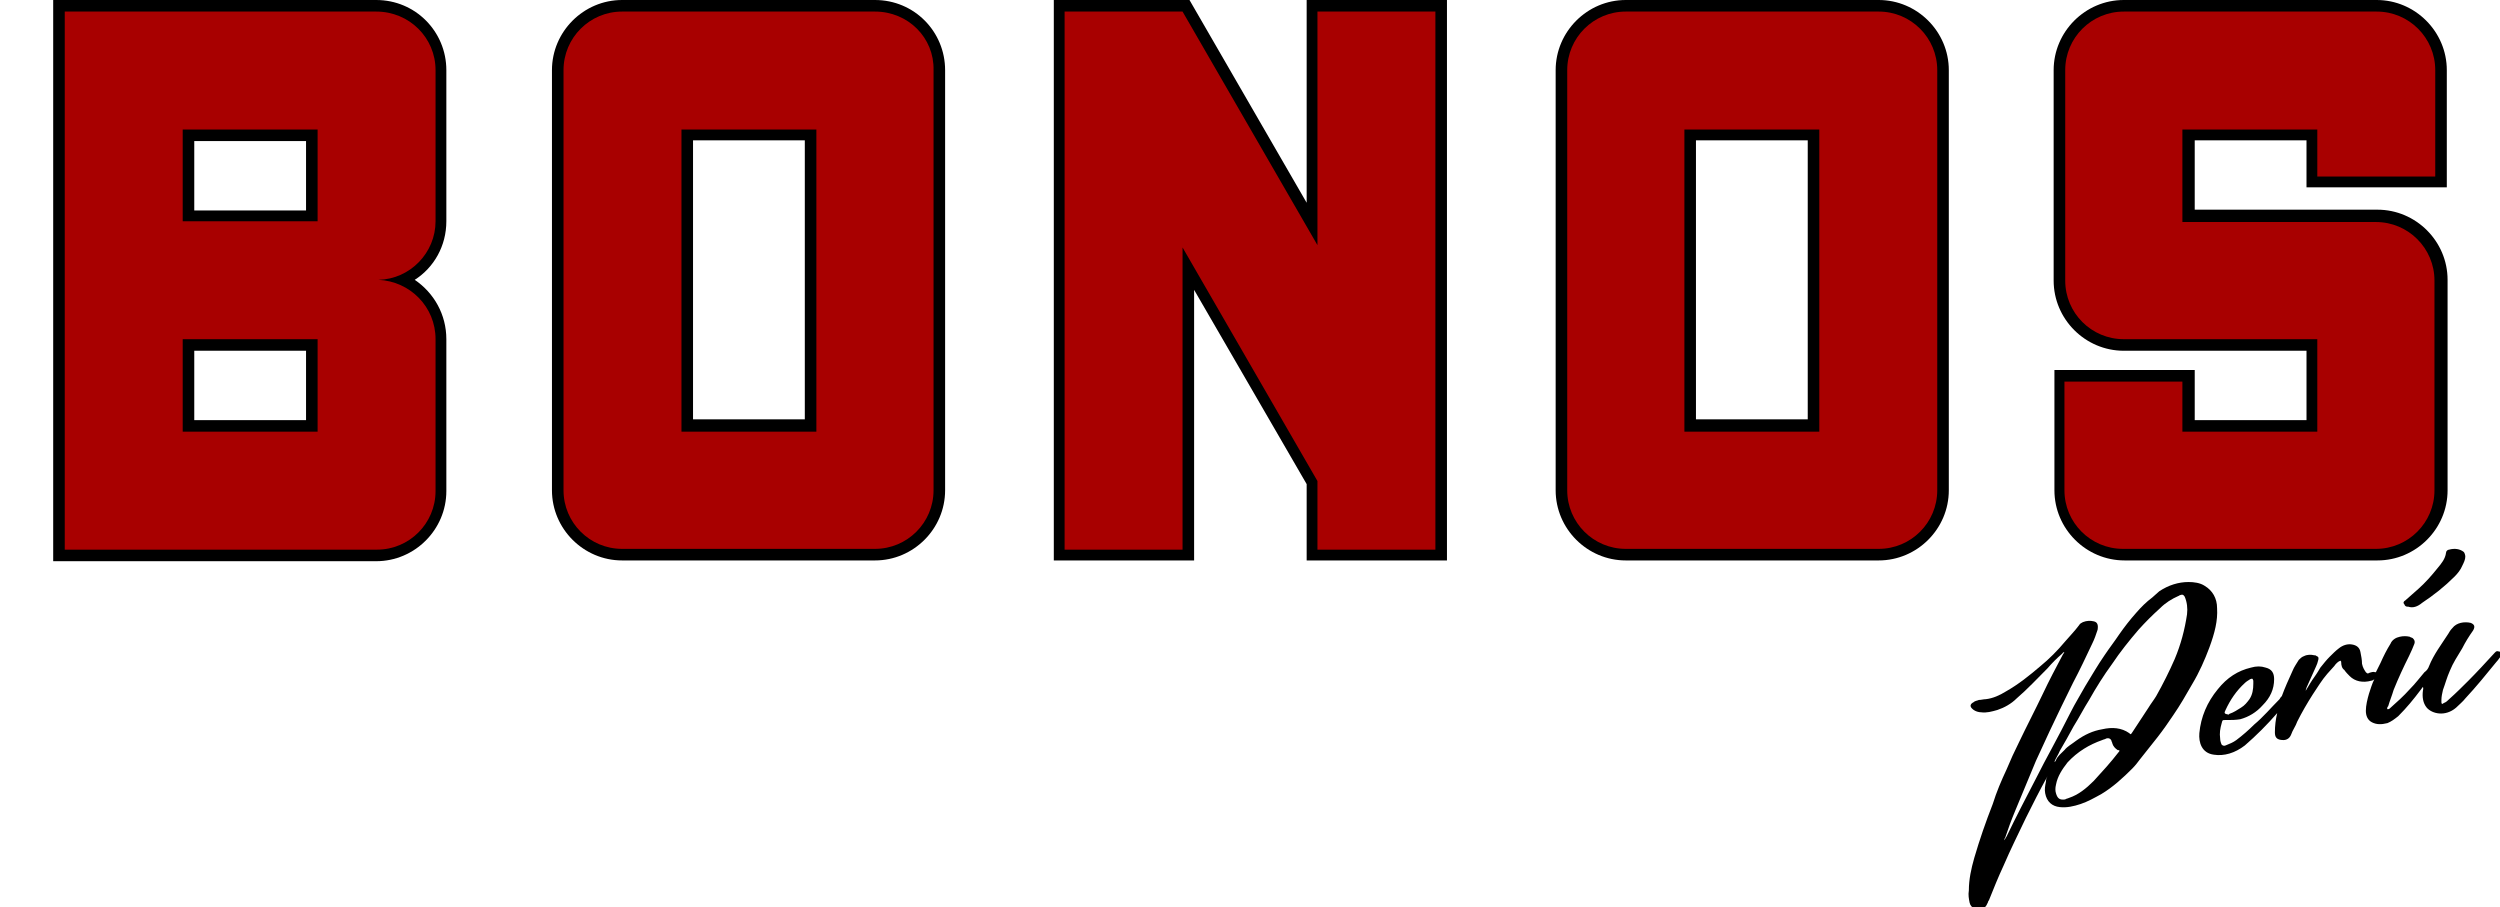
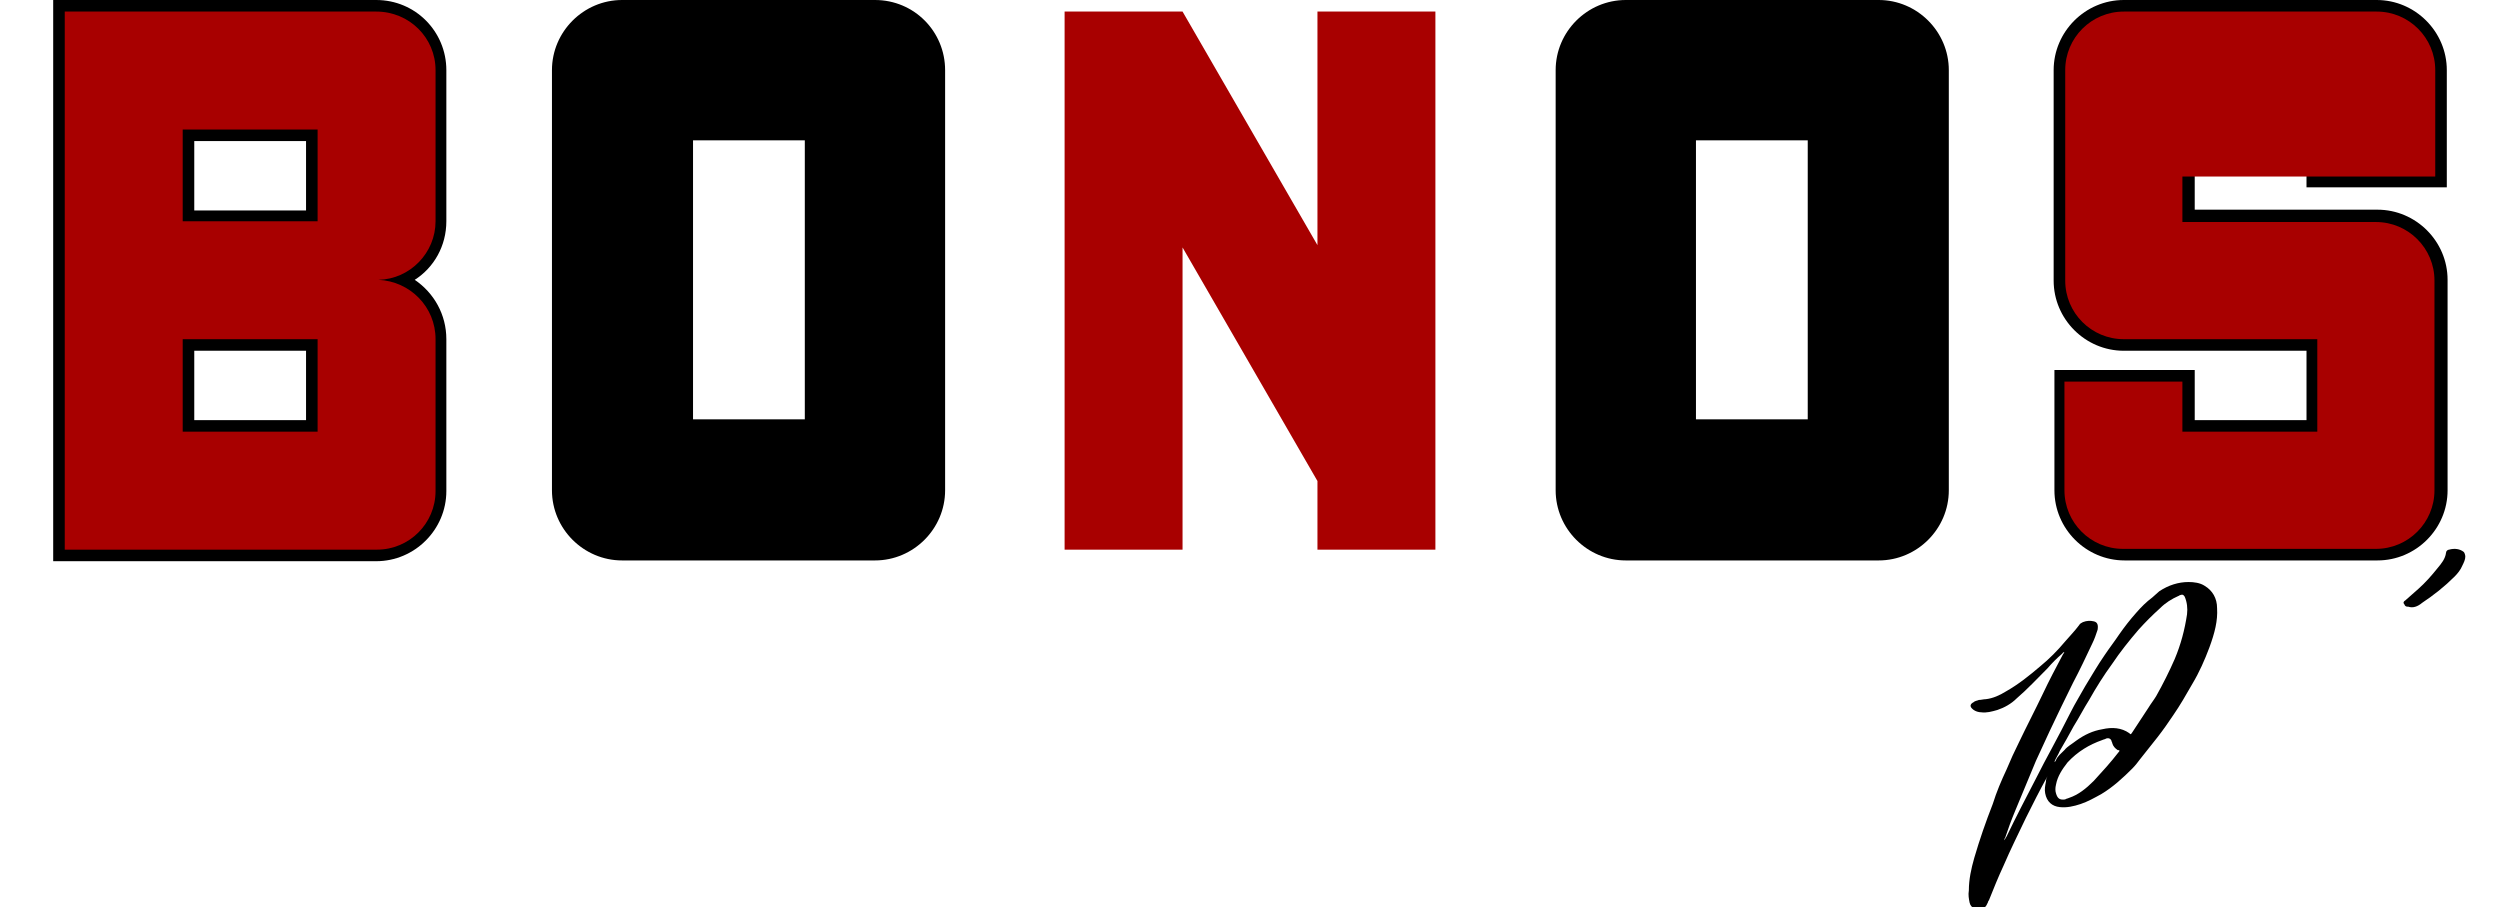
<svg xmlns="http://www.w3.org/2000/svg" id="Capa_1" x="0px" y="0px" viewBox="0 0 324.3 117.7" style="enable-background:new 0 0 324.3 117.7;" xml:space="preserve">
  <style type="text/css">	.st0{fill:#A80000;}</style>
  <g>
    <g>
      <g>
        <path d="M48.8,0H6.9v72.8h41.9c5,0,9.1-4.1,9.1-9.1V44c0-3.2-1.6-6-4.1-7.7c2.5-1.6,4.1-4.4,4.1-7.6V9.1C57.9,4.1,53.9,0,48.8,0z     M39.7,45.5v9H25.2v-9H39.7z M39.7,18.3v9H25.2v-9H39.7z" />
        <path d="M113.5,0H80.7c-5,0-9.1,4.1-9.1,9.1v54.5c0,5,4.1,9.1,9.1,9.1h32.8c5,0,9.1-4.1,9.1-9.1V9.1C122.6,4.1,118.6,0,113.5,0z     M104.4,18.2v36.2H89.9V18.2H104.4z" />
-         <polygon points="169.5,26.3 154.3,0 136.7,0 136.7,72.7 154.9,72.7 154.9,37.6 169.5,62.8 169.5,72.7 187.7,72.7 187.7,0     169.5,0    " />
        <path d="M243.7,0h-32.8c-5,0-9.1,4.1-9.1,9.1v54.5c0,5,4.1,9.1,9.1,9.1h32.8c5,0,9.1-4.1,9.1-9.1V9.1C252.8,4.1,248.7,0,243.7,0z     M234.5,18.2v36.2H220V18.2H234.5z" />
        <path d="M317.4,24.4V9.1c0-5-4.1-9.1-9.1-9.1h-32.8c-5,0-9.1,4.1-9.1,9.1v27.3c0,5,4.1,9.1,9.1,9.1h23.7v9h-14.5V48h-18.2v15.6    c0,5,4.1,9.1,9.1,9.1h32.8c5,0,9.1-4.1,9.1-9.1V36.3c0-5-4.1-9.1-9.1-9.1h-23.7v-9h14.5v6.1H317.4z" />
      </g>
      <g>
        <path class="st0" d="M48.8,1.5H8.4v69.8h40.5c4.2,0,7.6-3.4,7.6-7.6V44c0-4.2-3.3-7.5-7.4-7.7c4.1-0.1,7.4-3.5,7.4-7.6V9.1    C56.5,4.9,53.1,1.5,48.8,1.5z M41.2,56H23.7V44h17.5V56z M41.2,28.7H23.7V16.8h17.5V28.7z" />
-         <path class="st0" d="M113.5,1.5H80.7c-4.2,0-7.6,3.4-7.6,7.6v54.5c0,4.2,3.4,7.6,7.6,7.6h32.8c4.2,0,7.6-3.4,7.6-7.6V9.1    C121.2,4.9,117.8,1.5,113.5,1.5z M105.9,56H88.4V16.8h17.5V56z" />
        <polygon class="st0" points="170.9,31.8 153.4,1.5 138.1,1.5 138.1,71.3 153.4,71.3 153.4,32.1 170.9,62.4 170.9,71.3     186.2,71.3 186.2,1.5 170.9,1.5    " />
-         <path class="st0" d="M243.7,1.5h-32.8c-4.2,0-7.6,3.4-7.6,7.6v54.5c0,4.2,3.4,7.6,7.6,7.6h32.8c4.2,0,7.6-3.4,7.6-7.6V9.1    C251.3,4.9,247.9,1.5,243.7,1.5z M236,56h-17.5V16.8H236V56z" />
-         <path class="st0" d="M315.9,22.9V9.1c0-4.2-3.4-7.6-7.6-7.6h-32.8c-4.2,0-7.6,3.4-7.6,7.6v27.3c0,4.2,3.4,7.6,7.6,7.6h25.1V56    h-17.5v-6.5h-15.3v14.1c0,4.2,3.4,7.6,7.6,7.6h32.8c4.2,0,7.6-3.4,7.6-7.6V36.4c0-4.2-3.4-7.6-7.6-7.6h-25.1V16.8h17.5v6.1H315.9    z" />
+         <path class="st0" d="M315.9,22.9V9.1c0-4.2-3.4-7.6-7.6-7.6h-32.8c-4.2,0-7.6,3.4-7.6,7.6v27.3c0,4.2,3.4,7.6,7.6,7.6h25.1V56    h-17.5v-6.5h-15.3v14.1c0,4.2,3.4,7.6,7.6,7.6h32.8c4.2,0,7.6-3.4,7.6-7.6V36.4c0-4.2-3.4-7.6-7.6-7.6h-25.1V16.8v6.1H315.9    z" />
      </g>
    </g>
    <g>
      <path d="M287.6,78.9c0-1.3-0.6-2.3-1.6-2.9c-0.6-0.4-1.4-0.5-2.1-0.5c-1.3,0-2.6,0.4-3.8,1.2c-0.3,0.3-0.6,0.5-0.9,0.8   c-0.8,0.6-1.4,1.2-2.1,2c-0.8,0.9-1.5,1.8-2.2,2.8c-0.6,0.9-1.3,1.8-1.9,2.7c-0.9,1.3-1.7,2.7-2.5,4c-0.6,1.1-1.3,2.2-1.9,3.4   c-0.8,1.6-1.6,3.1-2.4,4.6c-0.7,1.3-1.4,2.6-2.1,4c-1.3,2.5-2.6,5-3.8,7.5c-0.1,0.2-0.2,0.3-0.3,0.5c0-0.1,0-0.2,0.1-0.3   c0.4-1.2,0.8-2.3,1.3-3.5c0.9-2.2,1.8-4.3,2.7-6.5c0.6-1.3,1.2-2.6,1.8-3.9c1-2.1,2-4.2,3-6.2c0.9-1.7,1.7-3.4,2.5-5.1   c0.3-0.6,0.5-1.2,0.7-1.8c0.1-0.6,0-1-0.5-1.1c-0.4-0.1-0.9-0.1-1.4,0.1c-0.2,0.1-0.4,0.2-0.5,0.4c-0.6,0.8-1.2,1.4-1.8,2.1   c-1,1.2-2.1,2.3-3.2,3.2c-1.4,1.2-2.9,2.4-4.5,3.3c-0.8,0.5-1.7,0.9-2.6,1c-0.3,0-0.6,0.1-0.9,0.1c-0.2,0.1-0.5,0.1-0.7,0.3   c-0.4,0.2-0.5,0.5-0.2,0.8c0.1,0.1,0.2,0.2,0.4,0.3c0.2,0.1,0.5,0.2,0.8,0.2c0.7,0.1,1.4-0.1,2.1-0.3c0.9-0.3,1.8-0.8,2.5-1.5   c1.4-1.2,2.7-2.6,4-3.9c0.6-0.7,1.2-1.3,1.9-1.9c0.1-0.1,0.1-0.2,0.3-0.2c-0.1,0.1-0.1,0.2-0.2,0.3c-0.9,1.7-1.8,3.4-2.6,5.1   c-1,2.1-2.1,4.2-3.1,6.3c-0.6,1.2-1.1,2.3-1.6,3.5c-0.7,1.5-1.3,2.9-1.8,4.5c-0.9,2.3-1.7,4.6-2.4,7c-0.4,1.4-0.7,2.8-0.7,4.2   c-0.1,0.6,0,1.1,0.1,1.6c0.1,0.4,0.3,0.6,0.6,0.7c0.2,0.1,0.4,0.1,0.6,0.1c0.7,0,0.9-0.2,1.2-0.9c0-0.1,0-0.1,0.1-0.2   c0.6-1.5,1.2-3,1.9-4.5c0.9-2.1,1.9-4.1,2.9-6.2c0.9-1.8,1.8-3.6,2.8-5.4c-0.1,0.2-0.2,0.4-0.2,0.7c-0.1,0.5-0.2,1-0.1,1.5   c0.2,1.1,0.9,1.7,1.9,1.8c0.9,0.1,1.8-0.1,2.7-0.4c0.9-0.3,1.8-0.8,2.7-1.3c1.5-0.9,2.8-2.1,4-3.3c0.4-0.4,0.7-0.8,1-1.2   c0.8-1,1.5-1.9,2.3-2.9c0.7-0.9,1.4-1.9,2-2.8c0.9-1.3,1.7-2.7,2.5-4.1c0.9-1.5,1.6-3.1,2.2-4.7C287.3,82.1,287.7,80.5,287.6,78.9   z M274.8,97.6c-1,1.3-2.1,2.5-3.2,3.7c-1,1-2,1.8-3.2,2.2c-0.2,0.1-0.4,0.1-0.5,0.2c-0.7,0.1-1-0.1-1.2-0.8   c-0.1-0.3-0.1-0.7,0-1.1c0.2-1.1,0.8-2,1.5-2.9c1.3-1.4,2.8-2.3,4.5-2.9c0.2-0.1,0.4-0.1,0.5-0.2c0.3-0.1,0.6,0,0.7,0.3   c0,0.1,0.1,0.2,0.1,0.3c0.1,0.4,0.4,0.7,0.7,0.9C275,97.3,275,97.4,274.8,97.6z M283.7,79.7c-0.3,2-0.8,3.9-1.6,5.8   c-0.7,1.6-1.5,3.2-2.4,4.8c-0.3,0.5-0.7,1-1,1.5c-0.7,1.1-1.4,2.1-2.1,3.2c-0.2,0.3-0.2,0.3-0.4,0.1c-1-0.7-2.2-0.8-3.5-0.5   c-1.2,0.2-2.3,0.7-3.4,1.5c-0.5,0.4-1.1,0.7-1.5,1.2c-0.4,0.4-0.9,0.8-1.1,1.3c0,0.1-0.1,0.1-0.1,0.2c0,0-0.1,0-0.1,0   c0.2-0.5,0.5-0.9,0.7-1.4c0.6-1,1.2-2.1,1.8-3.2c0.7-1.1,1.3-2.3,2-3.4c0.9-1.6,1.9-3.2,3-4.7c1-1.5,2.2-3,3.4-4.4   c0.9-1,1.8-1.9,2.8-2.8c0.7-0.7,1.5-1.2,2.4-1.6c0.1,0,0.1-0.1,0.2-0.1c0.3-0.1,0.4-0.1,0.6,0.2C283.7,78.1,283.8,78.9,283.7,79.7   z" />
-       <path d="M324.1,84.5c-0.3-0.1-0.4,0.1-0.6,0.3c-1.1,1.2-2.2,2.4-3.3,3.5c-0.8,0.8-1.6,1.6-2.5,2.4c-0.2,0.2-0.4,0.4-0.7,0.5   c-0.2,0.2-0.3,0.1-0.3-0.1c0-0.1,0-0.2,0-0.3c0-0.4,0.1-0.9,0.2-1.3c0.3-0.8,0.5-1.6,0.9-2.5c0.4-1,1-1.9,1.6-2.9   c0.4-0.8,0.9-1.6,1.4-2.3c0.3-0.5,0.2-0.8-0.3-1c-0.4-0.1-0.9-0.1-1.3,0c-0.4,0.1-0.8,0.3-1.1,0.7c-0.2,0.2-0.4,0.5-0.5,0.7   c-0.9,1.4-1.9,2.7-2.5,4.2c-0.1,0.3-0.3,0.6-0.6,0.8c-0.6,0.7-1.2,1.5-1.9,2.2c-0.8,0.9-1.7,1.7-2.6,2.5c-0.1,0.1-0.2,0.1-0.3,0.1   c-0.1-0.1,0-0.3,0.1-0.4c0.2-0.7,0.5-1.4,0.7-2.1c0.6-1.5,1.3-3,2-4.4c0.3-0.6,0.5-1.1,0.7-1.6c0.1-0.3,0-0.5-0.2-0.7   c-0.1-0.1-0.3-0.1-0.4-0.2c-0.4-0.1-0.9-0.1-1.3,0c-0.5,0.1-1,0.4-1.2,0.9c-0.5,0.8-0.9,1.6-1.3,2.5c-0.2,0.4-0.4,0.8-0.6,1.2   c0,0-0.1,0-0.1,0c-0.2-0.1-0.5,0-0.8,0.1c-0.1,0.1-0.2,0.1-0.4-0.1c-0.2-0.3-0.4-0.6-0.5-1.1c0-0.5-0.1-1-0.2-1.5   c-0.1-0.6-0.5-0.9-1.1-1c-0.6-0.1-1.2,0.1-1.7,0.5c-0.4,0.3-0.8,0.7-1.2,1.1c-0.4,0.4-0.8,0.9-1.2,1.4c-0.1,0.2-0.2,0.3-0.3,0.5   c-0.3,0.5-0.7,1-1,1.5c-0.2,0.3-0.4,0.7-0.6,1c0-0.2,0.1-0.3,0.1-0.4c0.3-0.7,0.6-1.3,0.9-2c0.2-0.5,0.5-1,0.6-1.5   c0.1-0.3,0.1-0.5-0.2-0.6c-0.1-0.1-0.2-0.1-0.3-0.1c-0.4-0.1-0.9-0.1-1.3,0.1c-0.3,0.1-0.5,0.3-0.7,0.5c-0.3,0.5-0.6,0.9-0.8,1.4   c-0.5,1.1-1,2.2-1.4,3.3c0,0,0,0,0,0c-0.1,0.1-0.2,0.2-0.3,0.4c-1.1,1.1-2.1,2.3-3.3,3.3c-0.7,0.7-1.5,1.4-2.3,2   c-0.4,0.3-0.9,0.5-1.4,0.7c-0.2,0.1-0.4,0-0.5-0.1c-0.1-0.2-0.2-0.5-0.2-0.8c-0.1-0.7,0-1.3,0.2-2c0.1-0.4,0.1-0.4,0.5-0.4   c0.1,0,0.2,0,0.3,0c0.5,0,1,0,1.6-0.1c1.1-0.3,2.1-0.9,2.9-1.8c1-1,1.5-2.1,1.5-3.4c0-0.8-0.3-1.3-1.1-1.5c-0.6-0.2-1.2-0.2-1.9,0   c-1.7,0.4-3.1,1.3-4.3,2.8c-1.4,1.7-2.2,3.6-2.4,5.7c-0.1,1.2,0.3,2.6,1.9,2.8c1.3,0.2,2.7-0.2,4-1.2c1.5-1.3,2.9-2.7,4.2-4.2   c-0.2,0.8-0.3,1.7-0.3,2.5c0,0.6,0.2,1,1.1,1c0.4,0,0.8-0.2,1-0.7c0.2-0.6,0.6-1.1,0.8-1.7c0.6-1.2,1.3-2.4,2-3.5   c0.6-0.9,1.2-1.9,1.9-2.7c0.3-0.3,0.6-0.7,0.9-1c0.2-0.3,0.5-0.6,0.8-0.7c0.1,0.1,0.1,0.1,0.1,0.2c0,0.4,0.1,0.8,0.4,1   c0.2,0.3,0.5,0.6,0.7,0.8c0.7,0.7,1.7,0.9,2.8,0.6c0.1,0,0.3-0.1,0.4-0.2c-0.3,0.6-0.5,1.3-0.7,1.9c-0.2,0.7-0.4,1.5-0.4,2.2   c0,0.6,0.2,1.2,0.8,1.5c0.6,0.3,1.2,0.3,2,0.1c0.5-0.2,0.9-0.5,1.4-0.9c1.1-1.1,2-2.2,2.9-3.4c0.1-0.1,0.2-0.3,0.3-0.4   c0.1,0.2,0,0.4,0,0.5c-0.1,0.8,0,1.6,0.5,2.2c0.7,0.8,2.4,1.2,3.8,0c0.4-0.4,0.9-0.8,1.2-1.2c1.4-1.5,2.7-3.1,4-4.7   c0.3-0.3,0.5-0.7,0.8-1C324.4,84.6,324.3,84.5,324.1,84.5z M288.7,92.1c0.6-1.3,1.4-2.5,2.5-3.5c0.2-0.2,0.4-0.3,0.7-0.5   c0.3-0.1,0.3-0.1,0.4,0.2c0,0.1,0,0.2,0,0.4c0,0.7-0.1,1.4-0.5,2c-0.3,0.4-0.6,0.8-1.1,1.1c-0.5,0.3-0.9,0.6-1.5,0.8   c0,0-0.1,0.1-0.1,0.1C288.5,92.6,288.5,92.5,288.7,92.1z" />
      <path d="M312.4,78.7c0.6,0.2,1.2,0,1.8-0.5c1.5-1,2.9-2.1,4.2-3.4c0.4-0.4,0.8-0.9,1-1.4c0.2-0.4,0.4-0.8,0.4-1.2   c0-0.2-0.1-0.5-0.2-0.6c-0.5-0.4-1.2-0.5-1.9-0.3c-0.2,0-0.4,0.2-0.4,0.4c-0.1,0.8-0.6,1.4-1.1,2c-0.8,1-1.6,1.9-2.5,2.7   c-0.6,0.5-1.1,1-1.7,1.5c-0.2,0.1-0.3,0.3-0.1,0.5C312,78.7,312.2,78.7,312.4,78.7z" />
    </g>
  </g>
</svg>